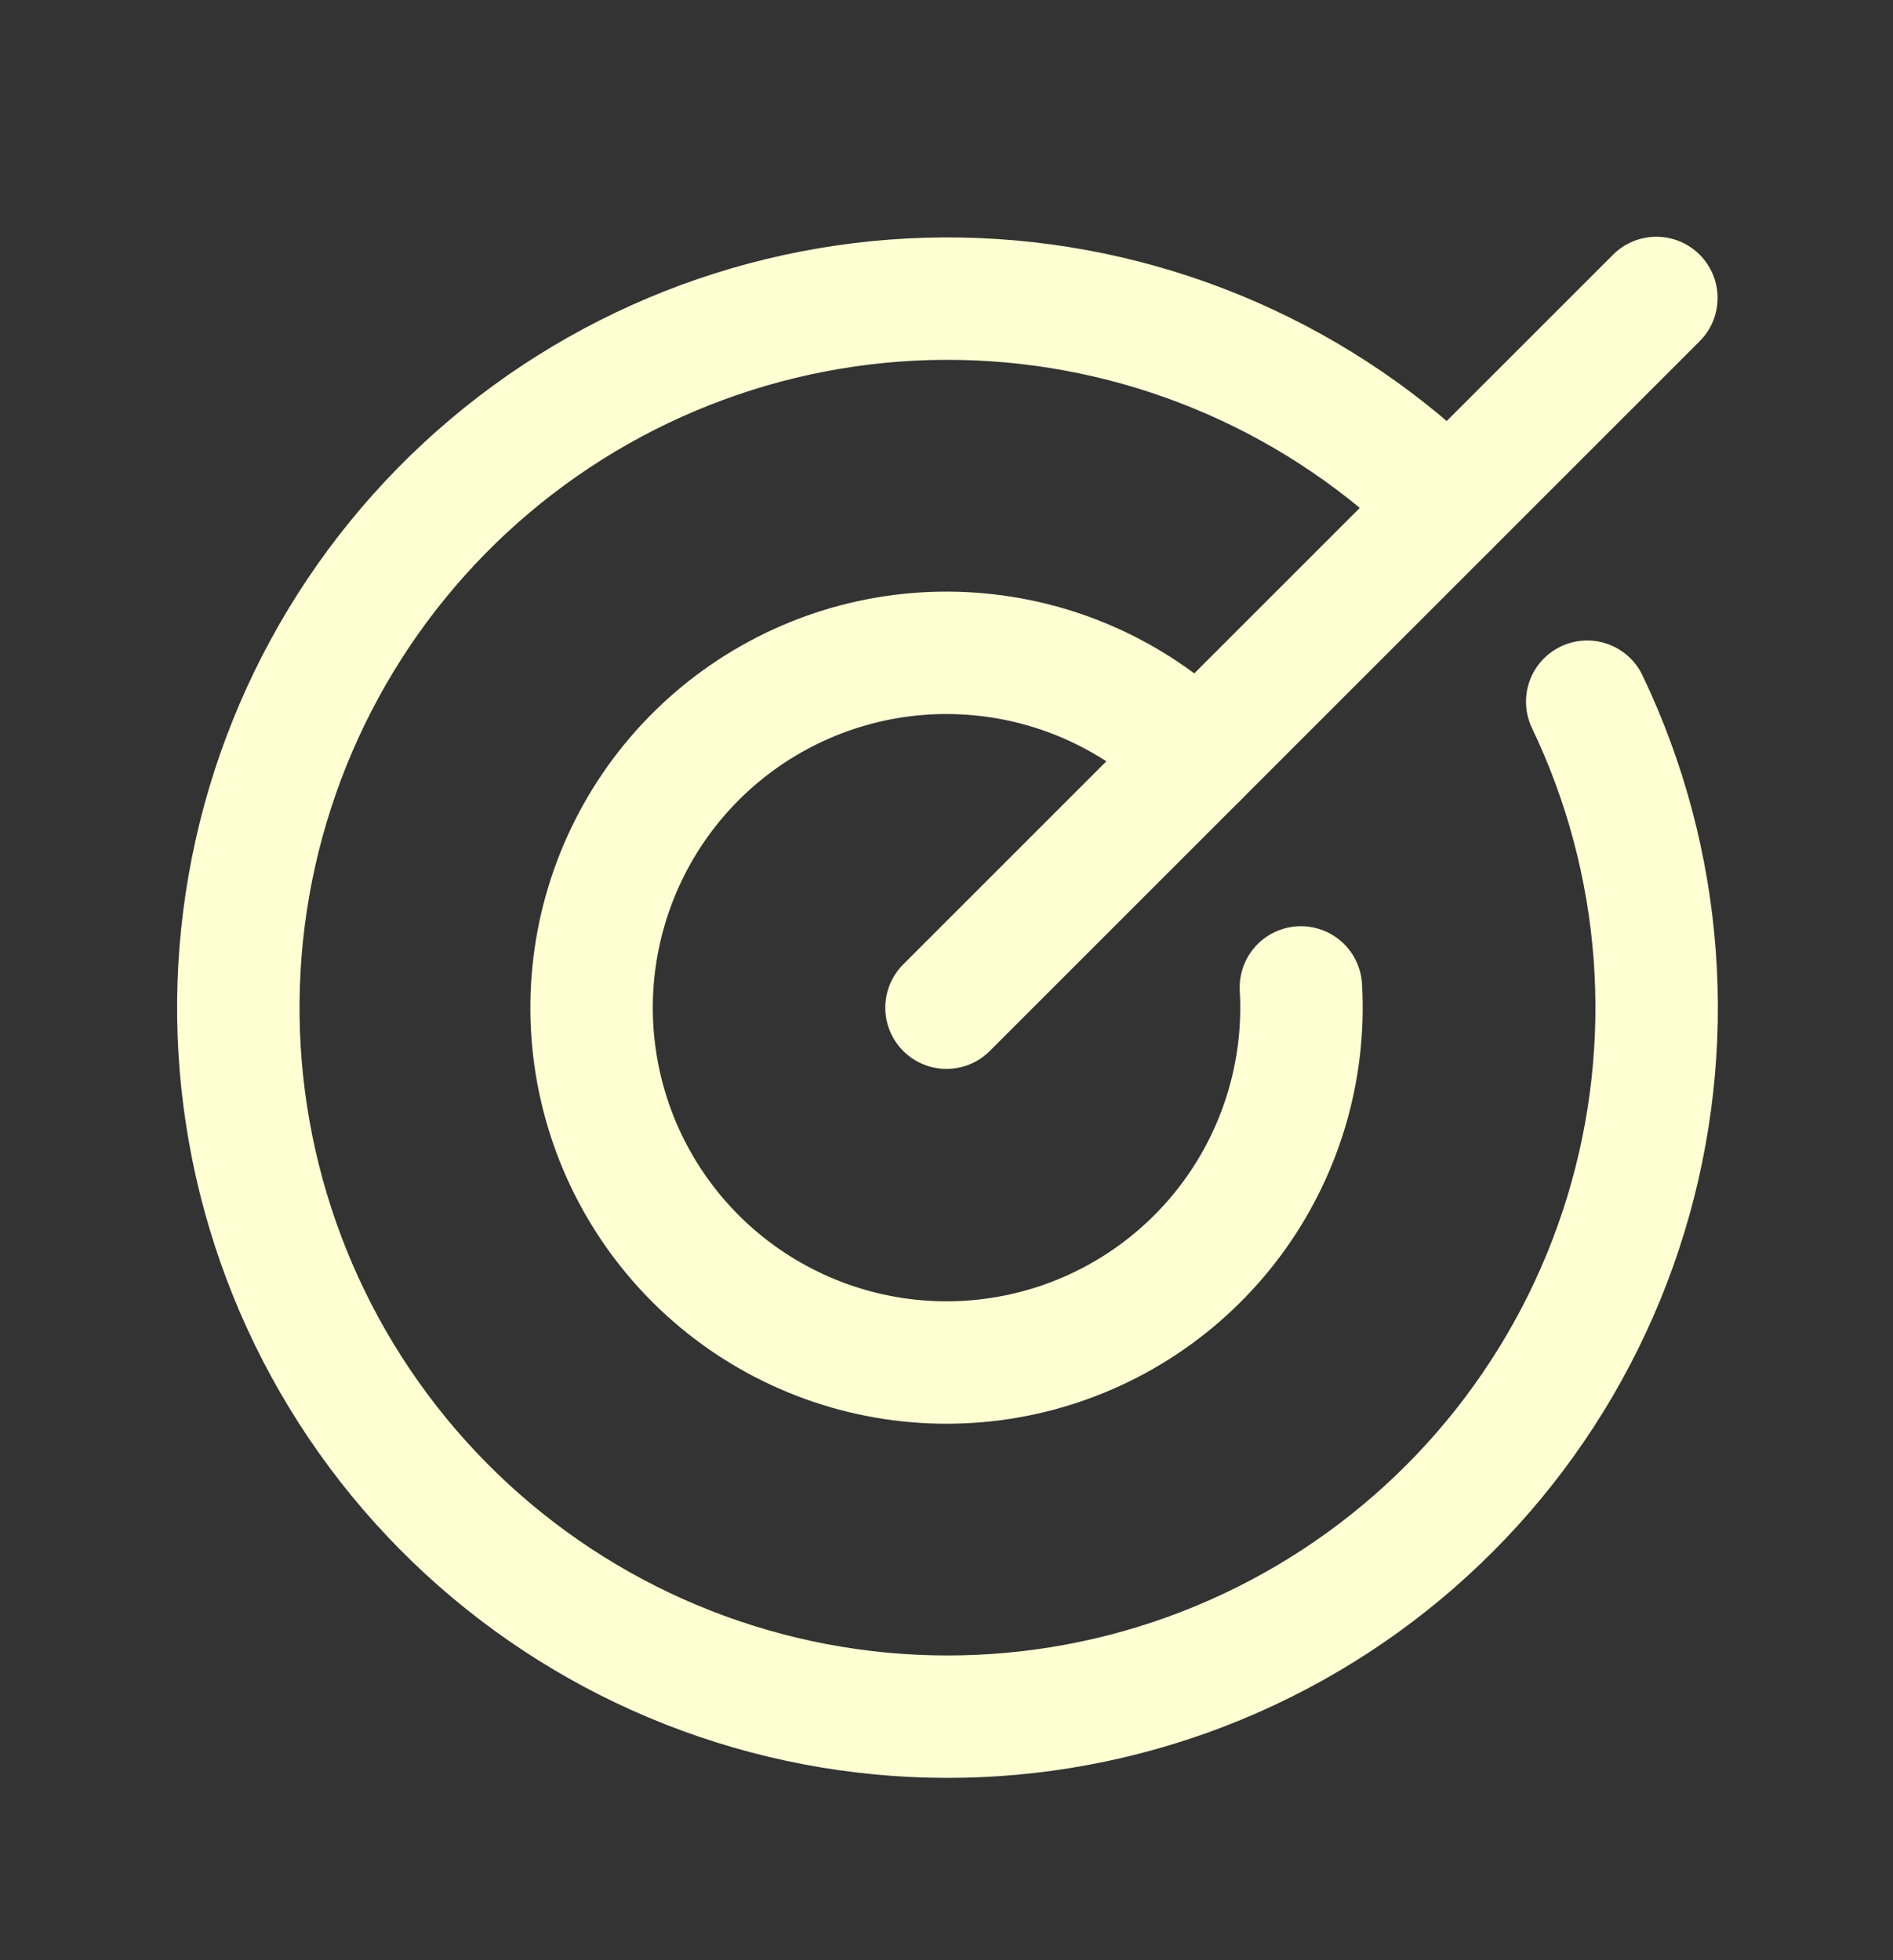
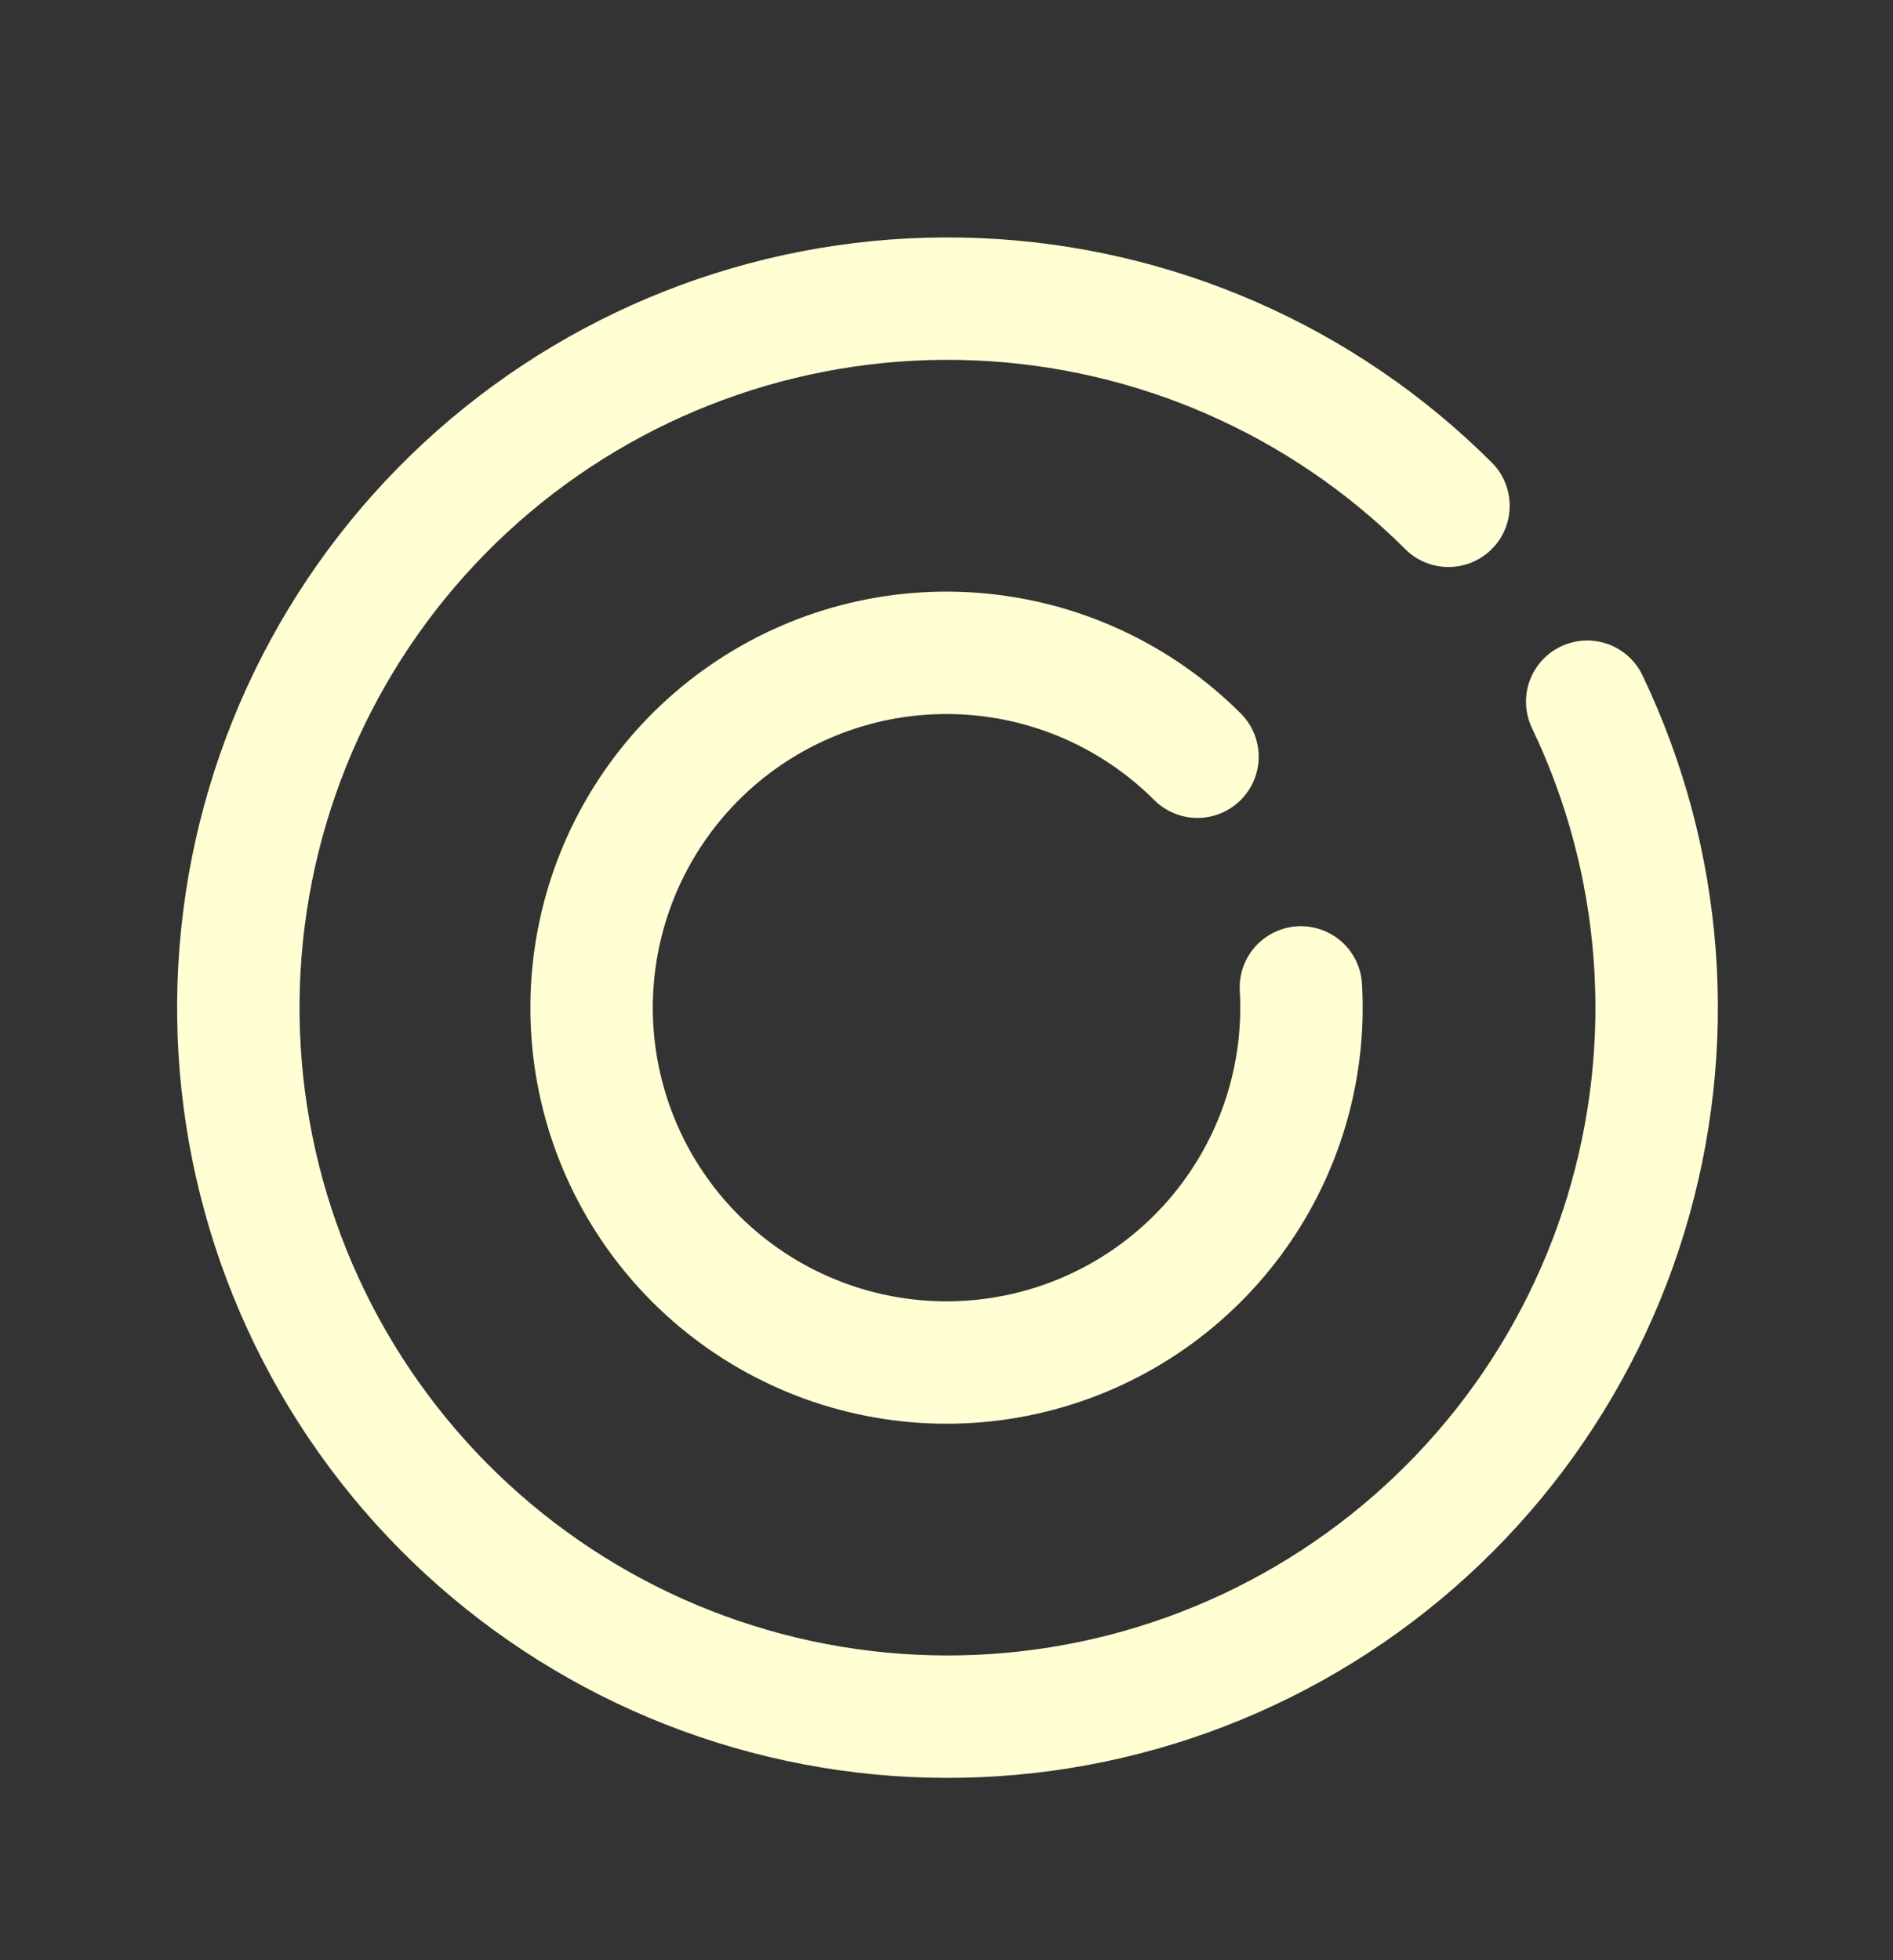
<svg xmlns="http://www.w3.org/2000/svg" width="28" height="29" viewBox="0 0 28 29" fill="none">
  <rect x="0" y="0" width="28" height="29" fill="#333333" stroke="none" />
-   <path d="M14 14.908L24.5 4.408" stroke="#FFFFD3" stroke-width="1.811" stroke-linecap="round" stroke-linejoin="round" />
  <path d="M21.425 7.483C19.565 5.627 17.076 4.536 14.45 4.427C11.825 4.318 9.254 5.198 7.246 6.894C5.239 8.589 3.941 10.977 3.609 13.584C3.277 16.19 3.936 18.827 5.455 20.971C6.974 23.115 9.242 24.611 11.812 25.163C14.381 25.715 17.063 25.283 19.329 23.951C21.595 22.62 23.278 20.487 24.046 17.974C24.814 15.461 24.611 12.751 23.477 10.381" stroke="#FFFFD3" stroke-width="1.811" stroke-linecap="round" stroke-linejoin="round" />
  <path d="M17.712 11.195C16.844 10.328 15.7 9.791 14.477 9.68C13.255 9.568 12.032 9.888 11.021 10.585C10.011 11.281 9.276 12.31 8.945 13.492C8.614 14.674 8.707 15.934 9.209 17.055C9.711 18.175 10.59 19.084 11.692 19.623C12.795 20.163 14.052 20.299 15.244 20.008C16.437 19.717 17.489 19.018 18.22 18.031C18.95 17.045 19.312 15.834 19.242 14.608" stroke="#FFFFD3" stroke-width="1.811" stroke-linecap="round" stroke-linejoin="round" />
</svg>